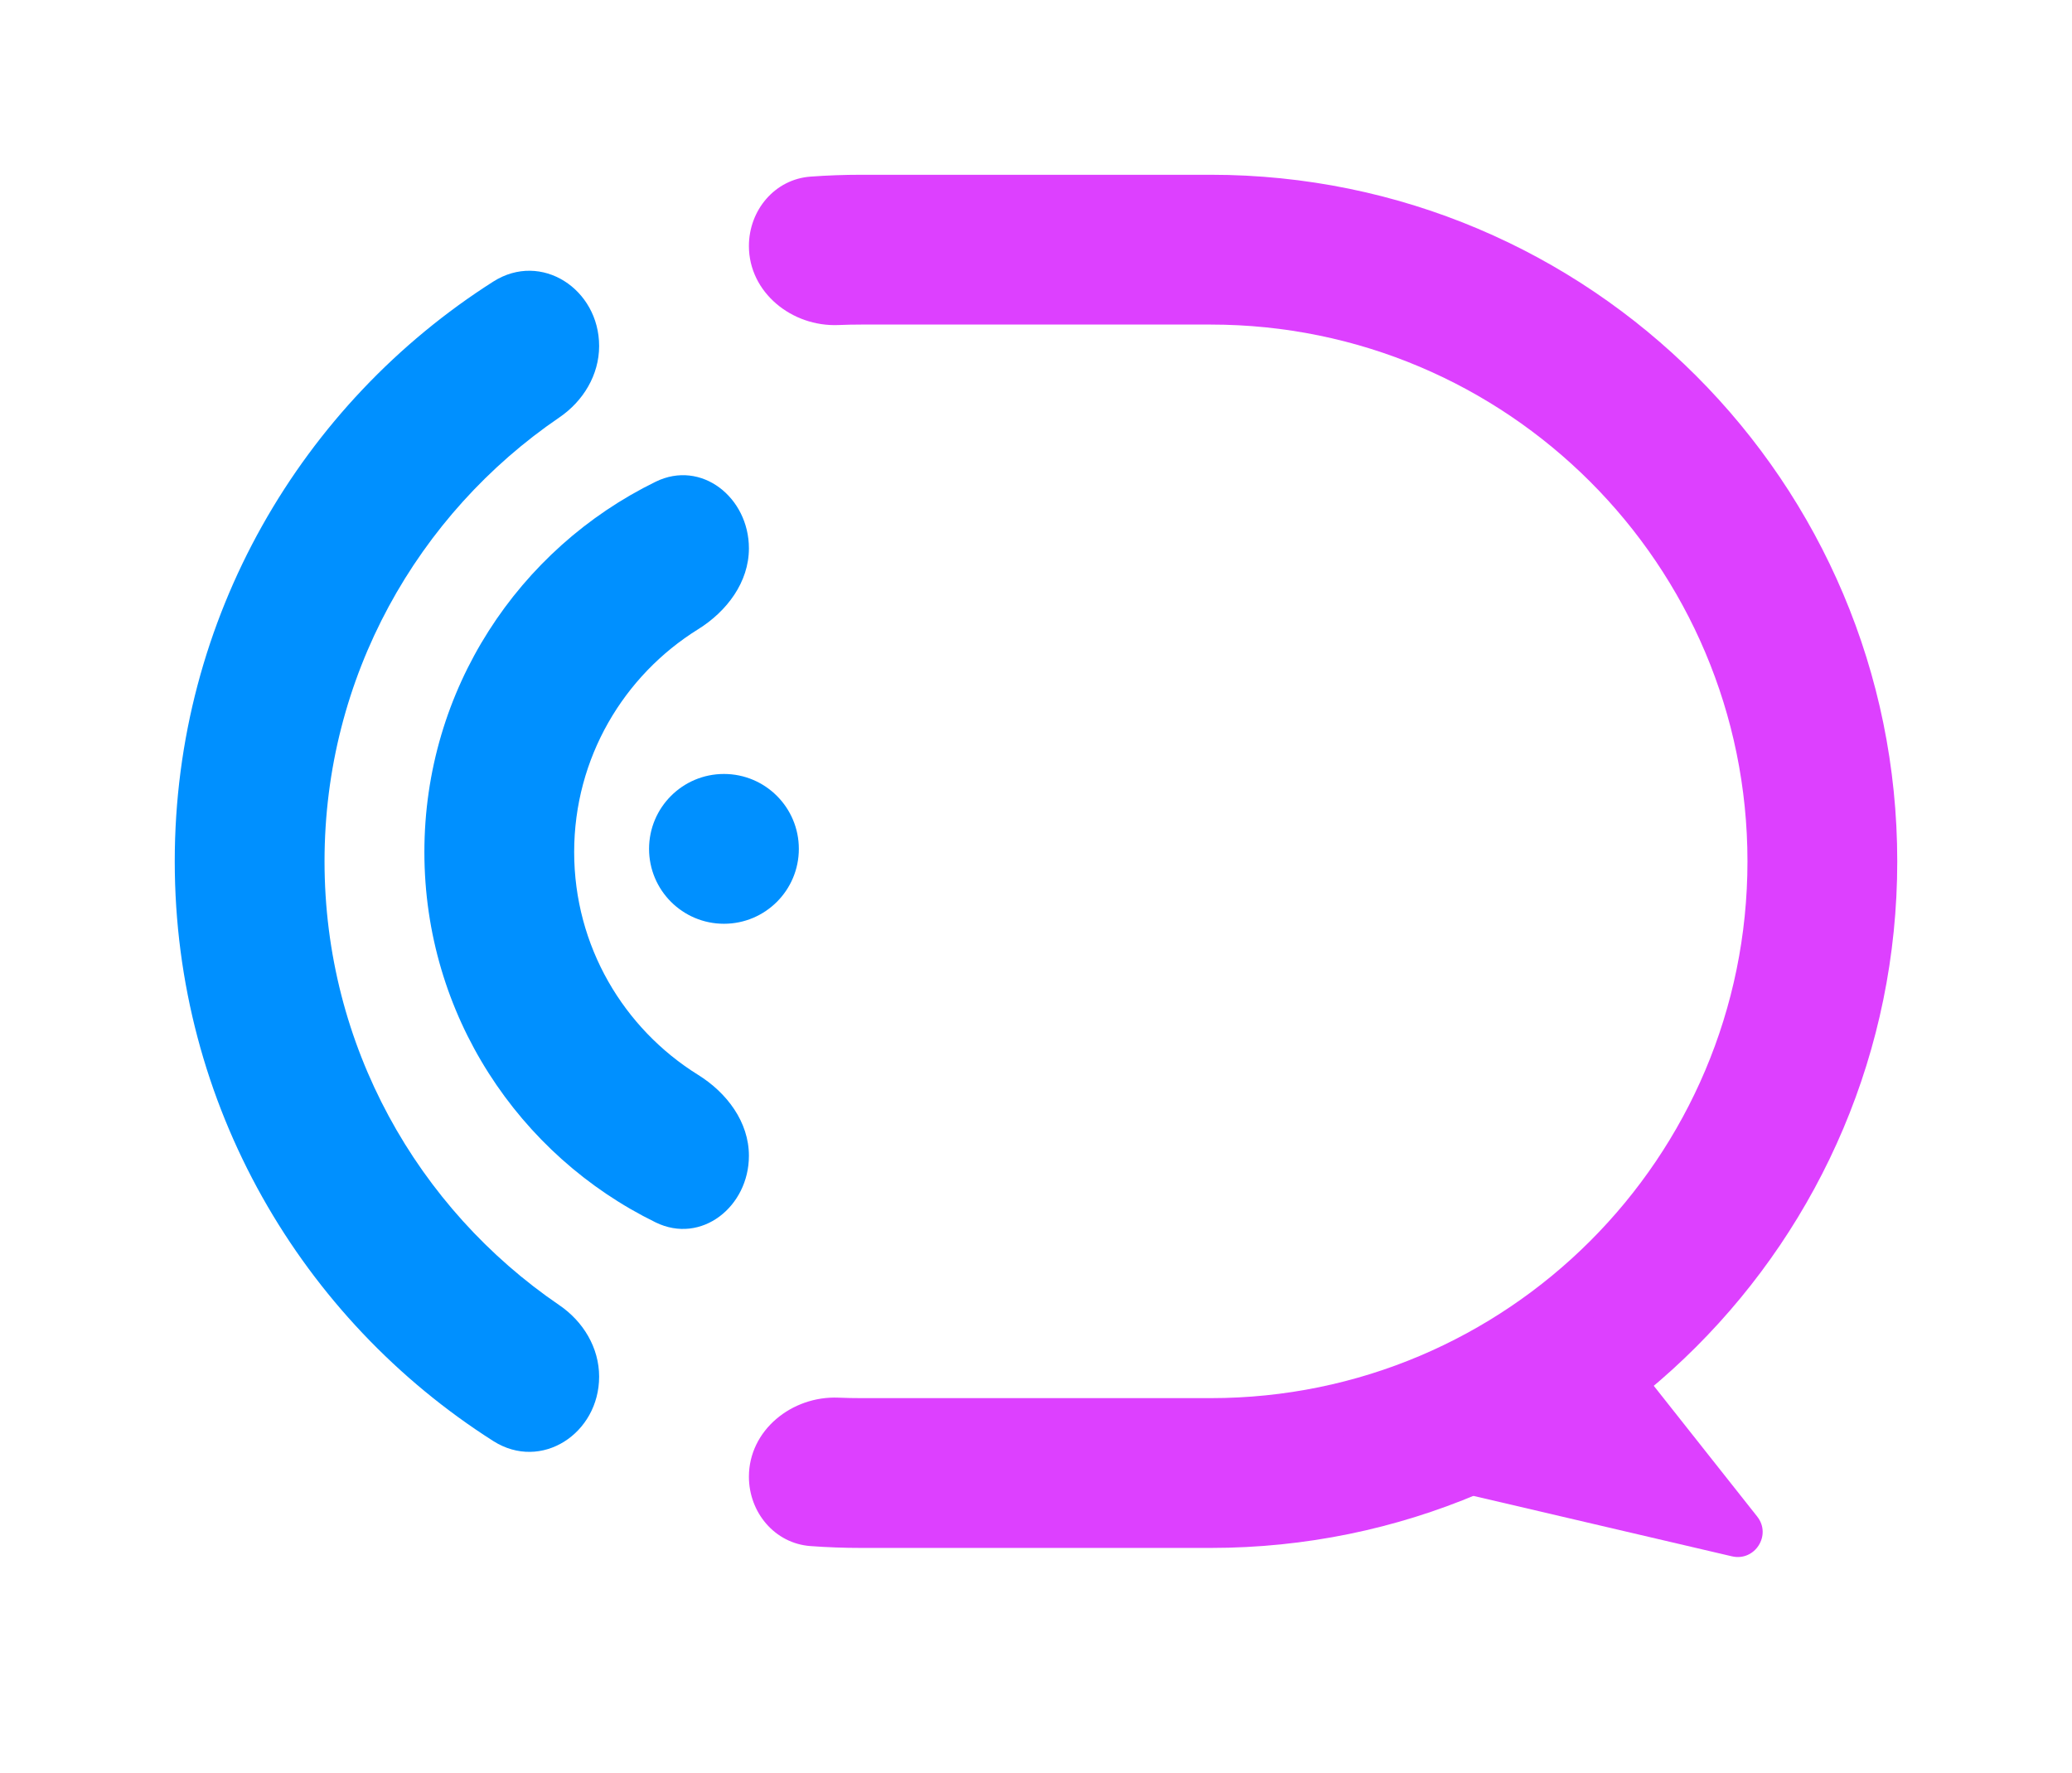
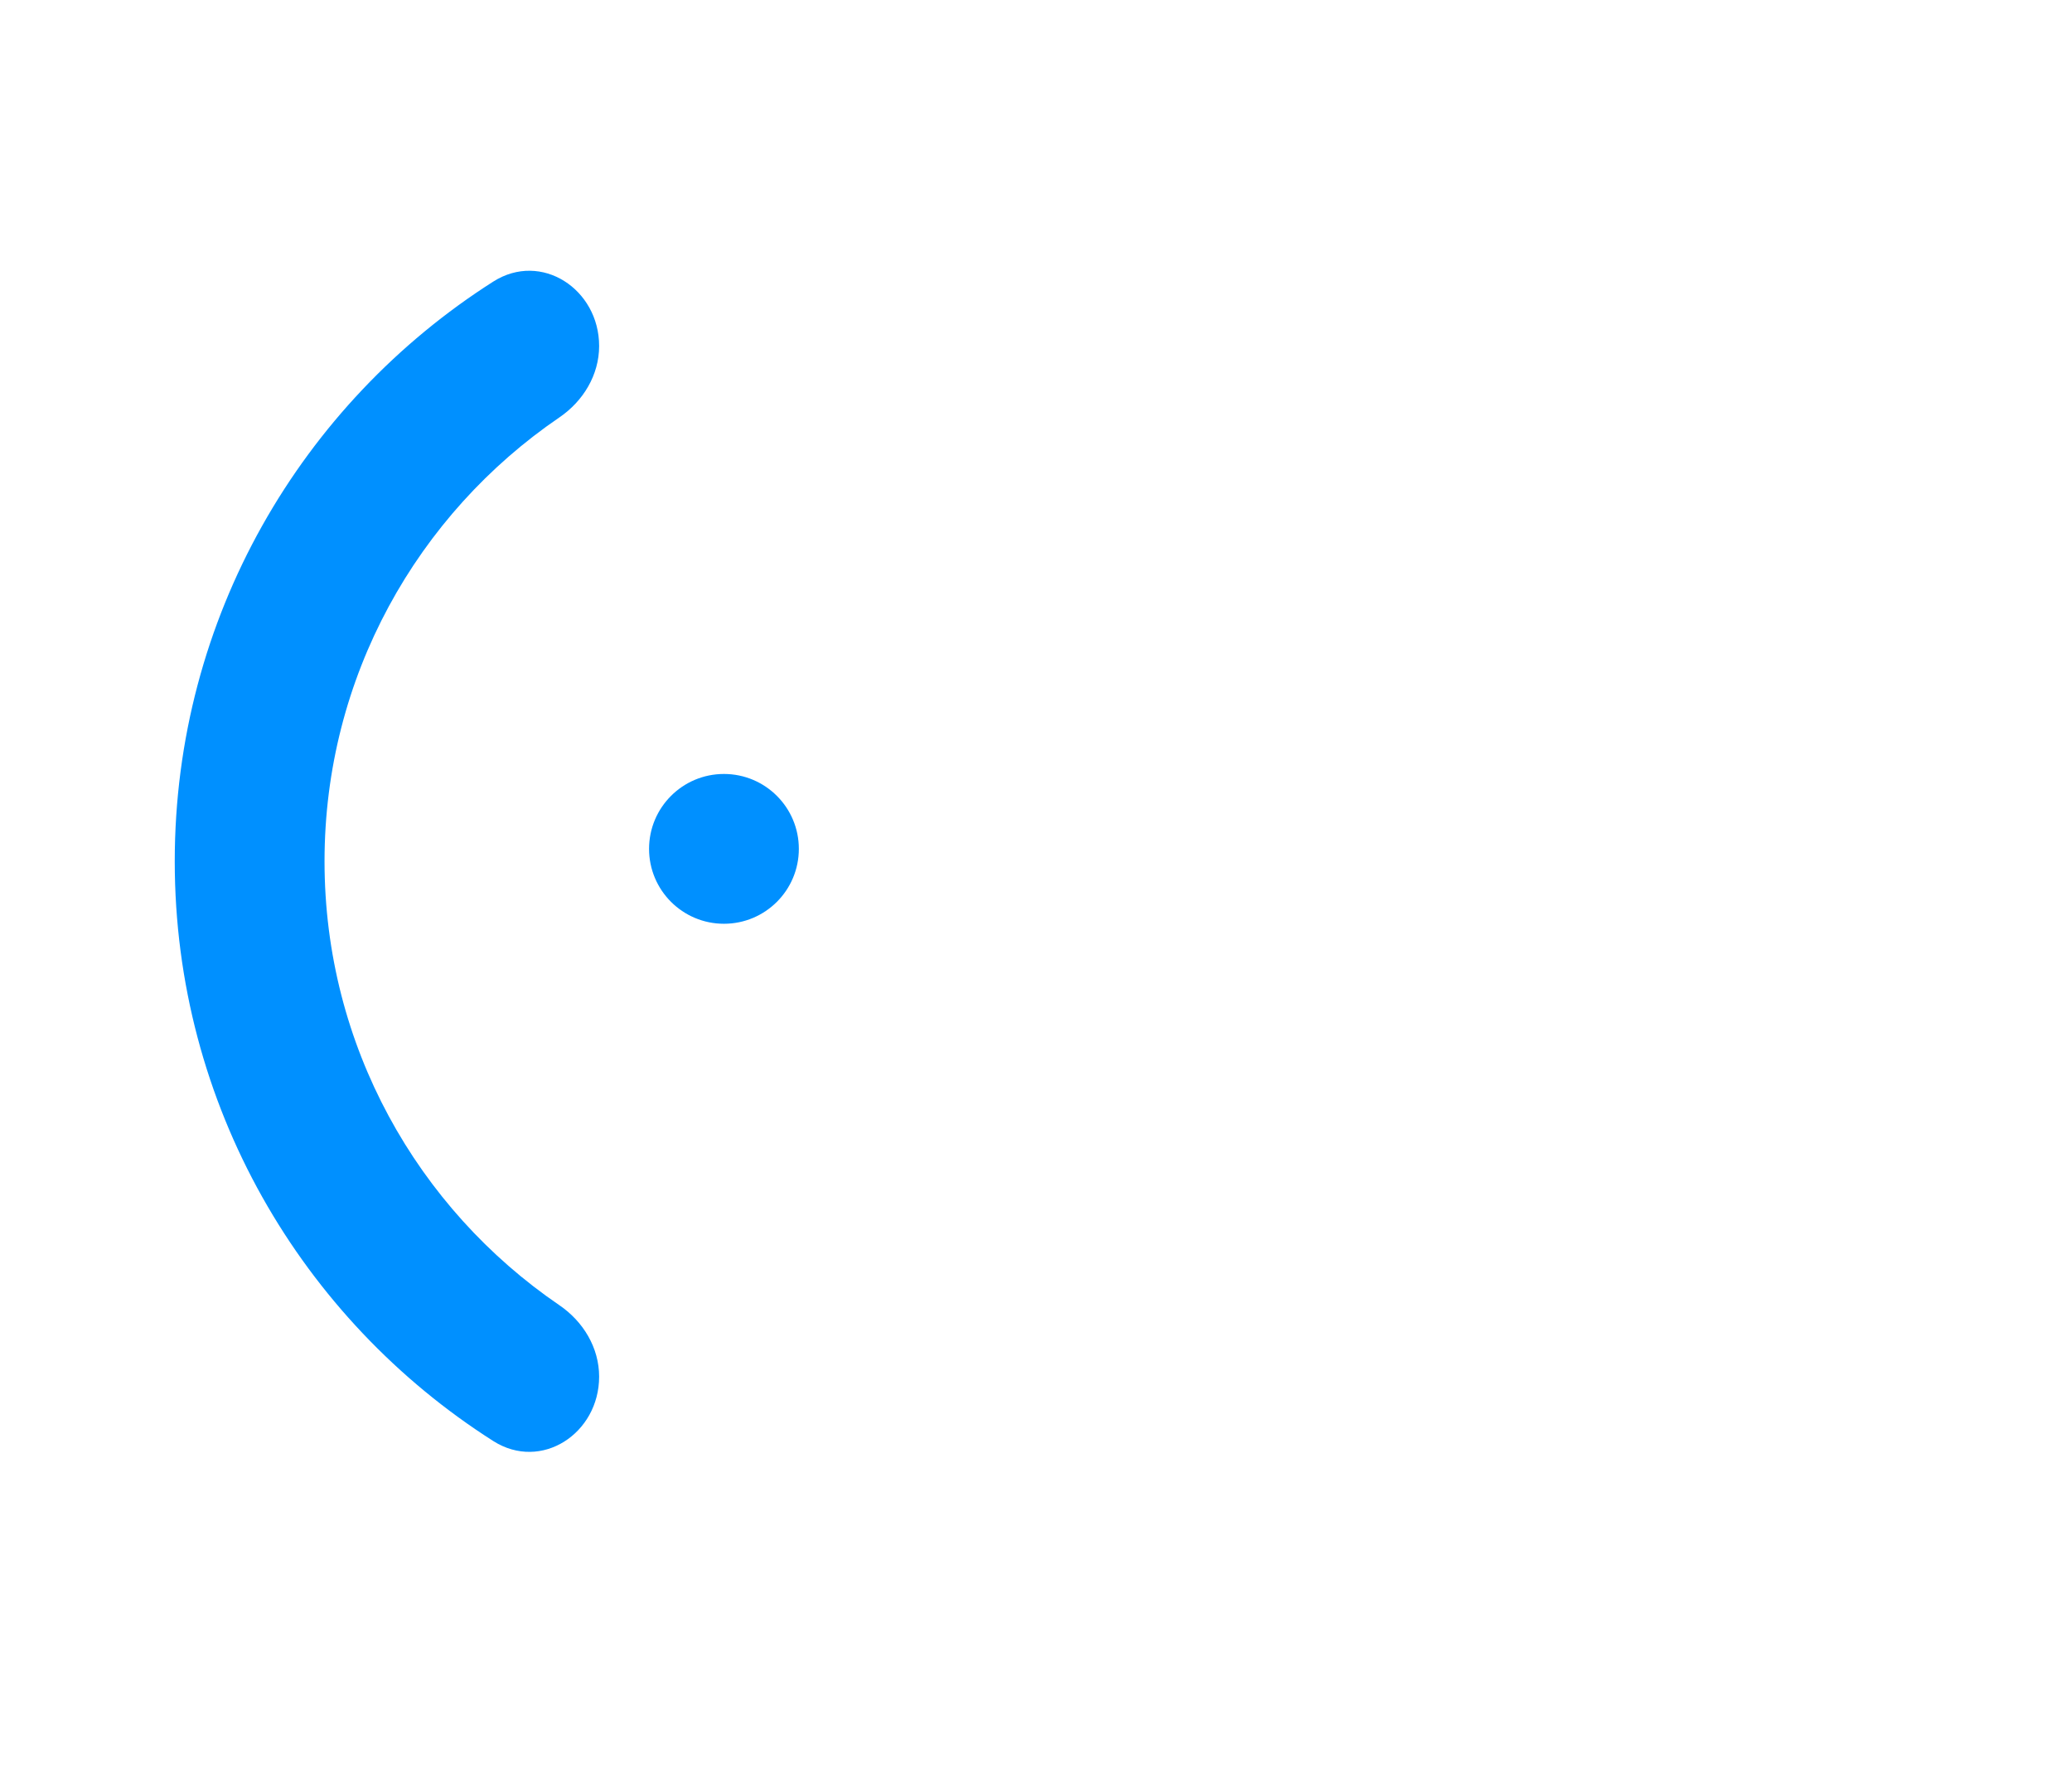
<svg xmlns="http://www.w3.org/2000/svg" width="83" height="71" viewBox="0 0 83 71" fill="none">
-   <path fill-rule="evenodd" clip-rule="evenodd" d="M48.5 13H34.5C34.194 13 33.889 13.006 33.586 13.019C31.724 13.097 30 11.716 30 9.853C30 8.419 31.038 7.178 32.468 7.074C33.139 7.025 33.817 7 34.5 7H48.5C63.688 7 76 19.312 76 34.5C76 49.688 63.688 62 48.5 62H34.5C33.817 62 33.139 61.975 32.468 61.926C31.038 61.822 30 60.581 30 59.147C30 57.284 31.724 55.903 33.586 55.981C33.889 55.994 34.194 56 34.5 56H48.5C60.374 56 70 46.374 70 34.5C70 22.626 60.374 13 48.5 13Z" fill="#DD40FF" />
  <path d="M7 34.498C7 24.734 12.089 16.158 19.76 11.278C21.683 10.055 24 11.58 24 13.859C24 15.016 23.364 16.067 22.407 16.719C16.729 20.589 13 27.108 13 34.498C13 41.889 16.729 48.408 22.407 52.278C23.364 52.93 24 53.981 24 55.139C24 57.417 21.683 58.942 19.76 57.719C12.089 52.839 7 44.263 7 34.498Z" fill="#0090FF" />
-   <path d="M64.025 52.699L70.389 60.742C70.977 61.484 70.299 62.551 69.377 62.336L52.167 58.313L64.025 52.699Z" fill="#DD40FF" />
  <path d="M32 34C32 35.657 30.657 37 29 37C27.343 37 26 35.657 26 34C26 32.343 27.343 31 29 31C30.657 31 32 32.343 32 34Z" fill="#0090FF" />
-   <path fill-rule="evenodd" clip-rule="evenodd" d="M23 34.128C23 30.36 24.984 27.056 27.965 25.204C29.116 24.488 30 23.319 30 21.963C30 19.925 28.095 18.4 26.264 19.295C20.778 21.976 17 27.611 17 34.128C17 40.645 20.778 46.28 26.264 48.961C28.095 49.856 30 48.331 30 46.293C30 44.937 29.116 43.768 27.965 43.052C24.984 41.2 23 37.896 23 34.128Z" fill="#0090FF" />
</svg>